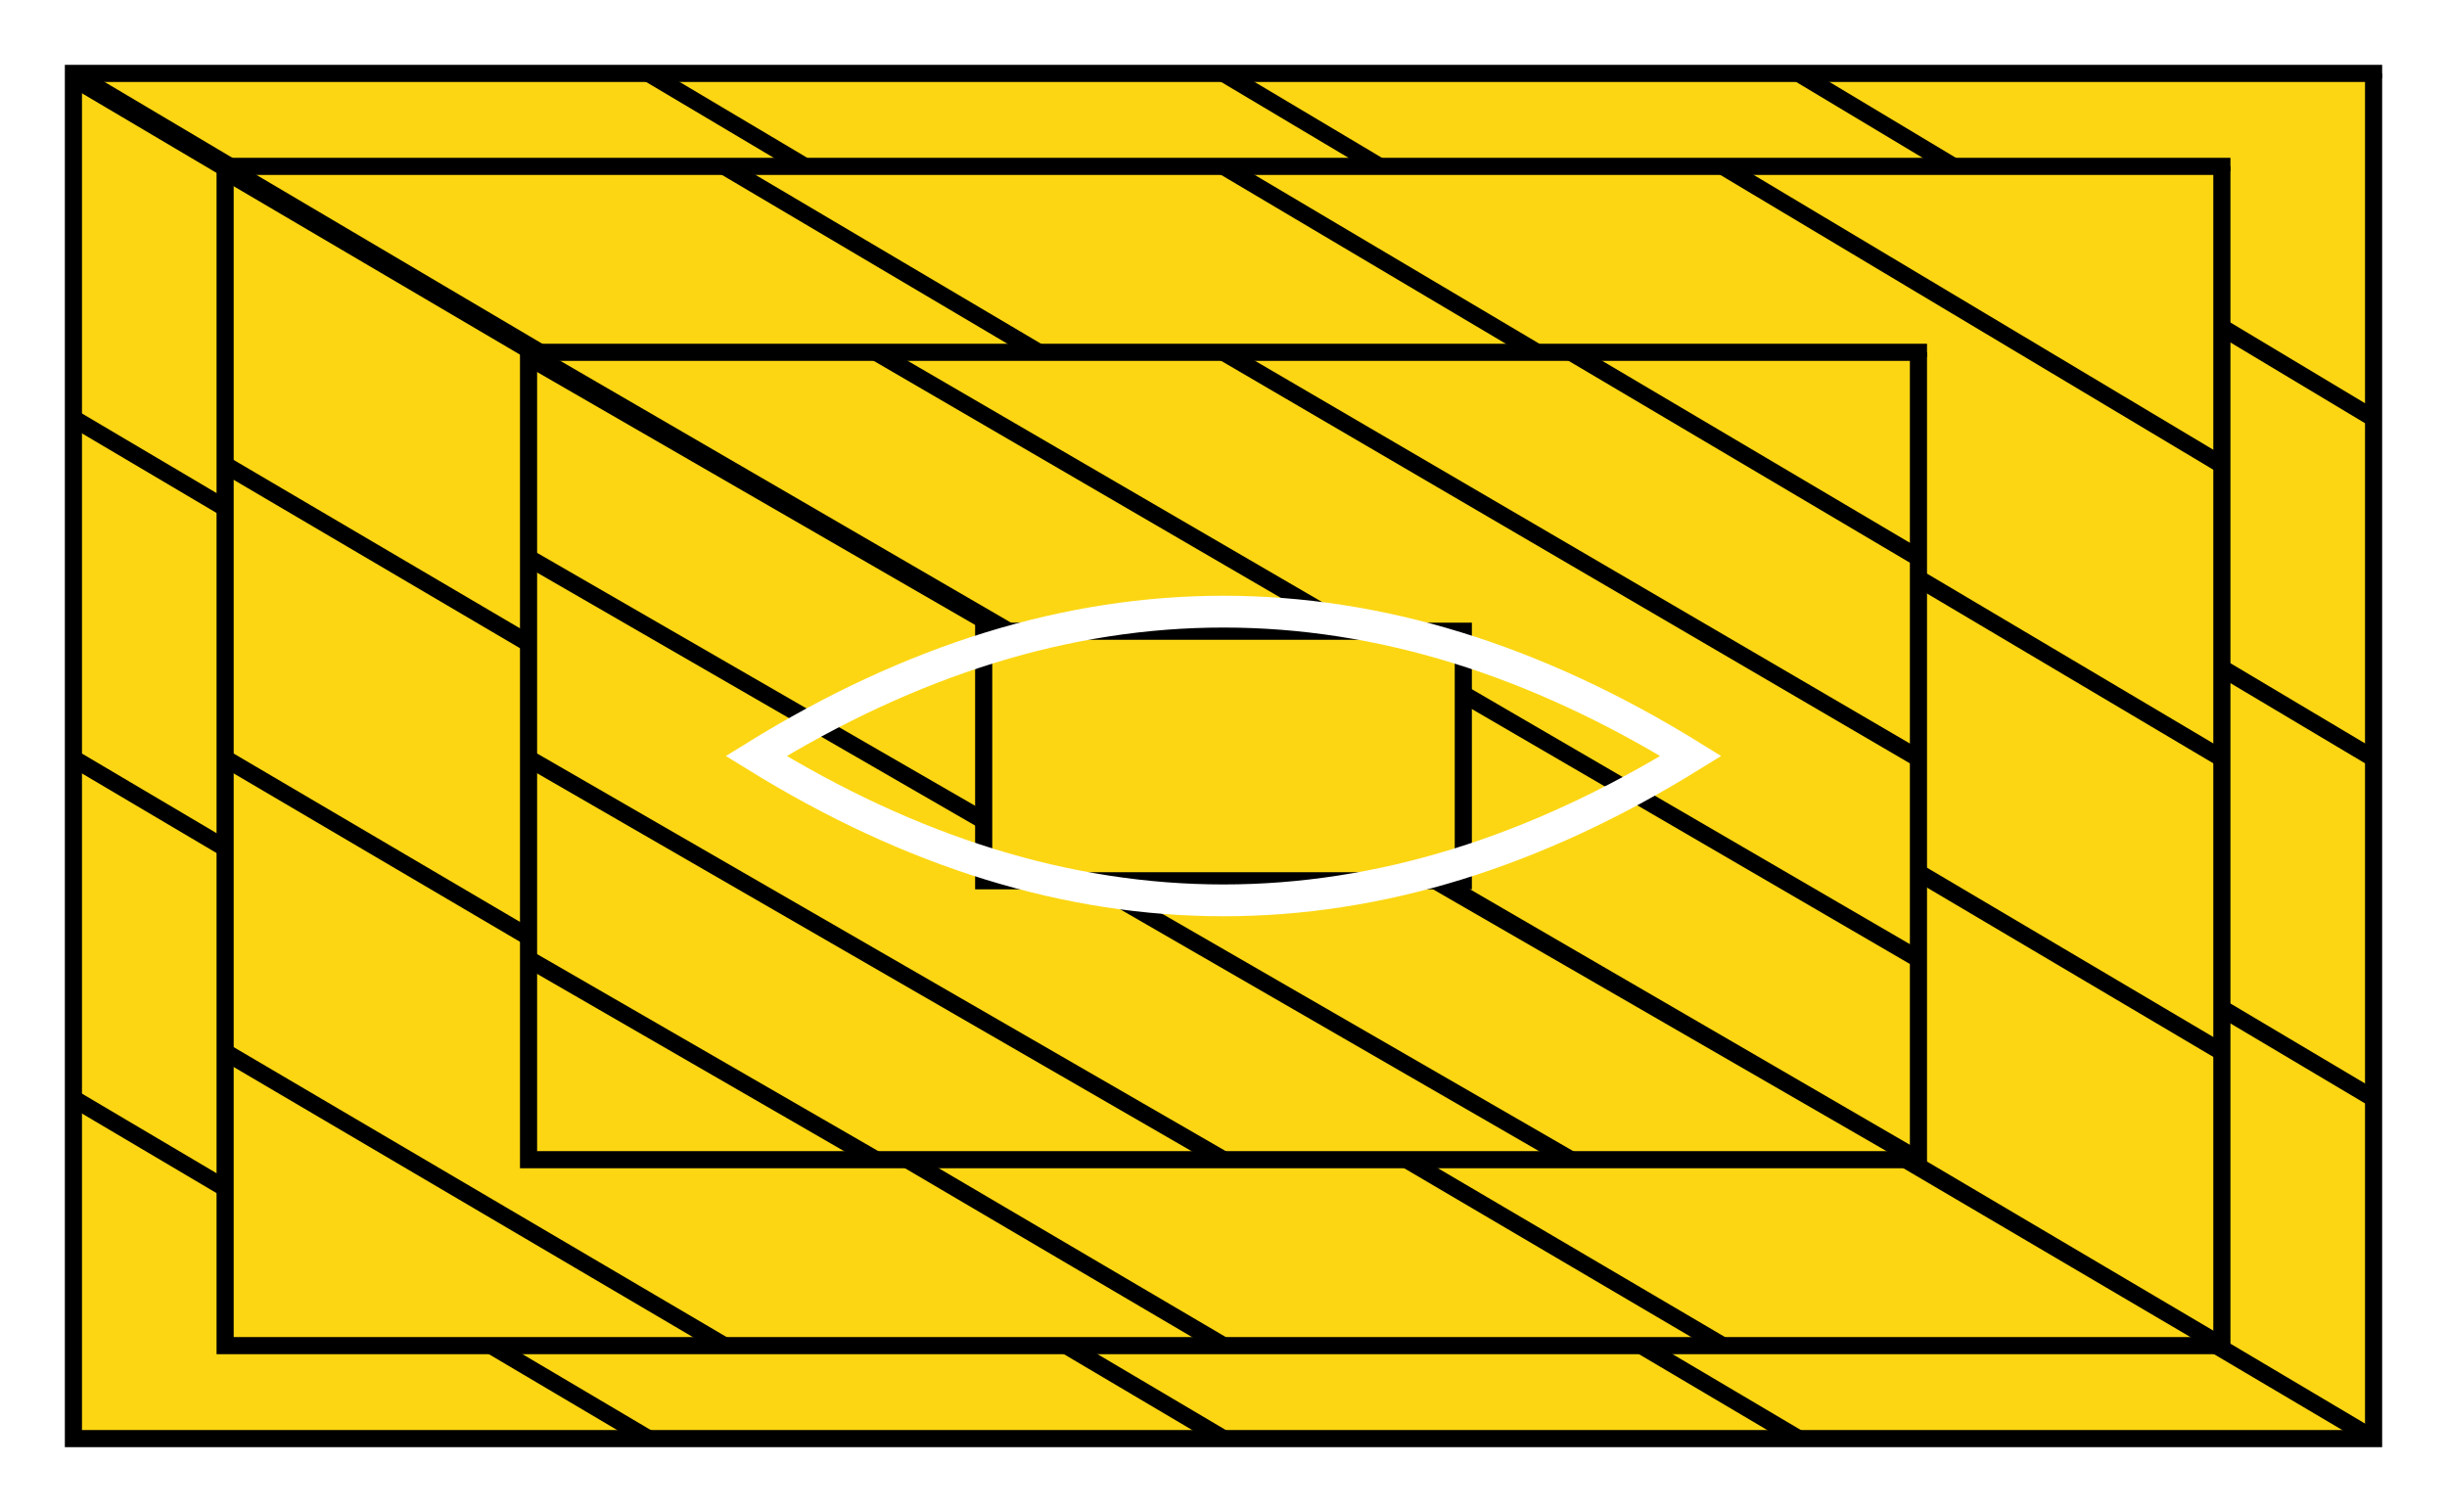
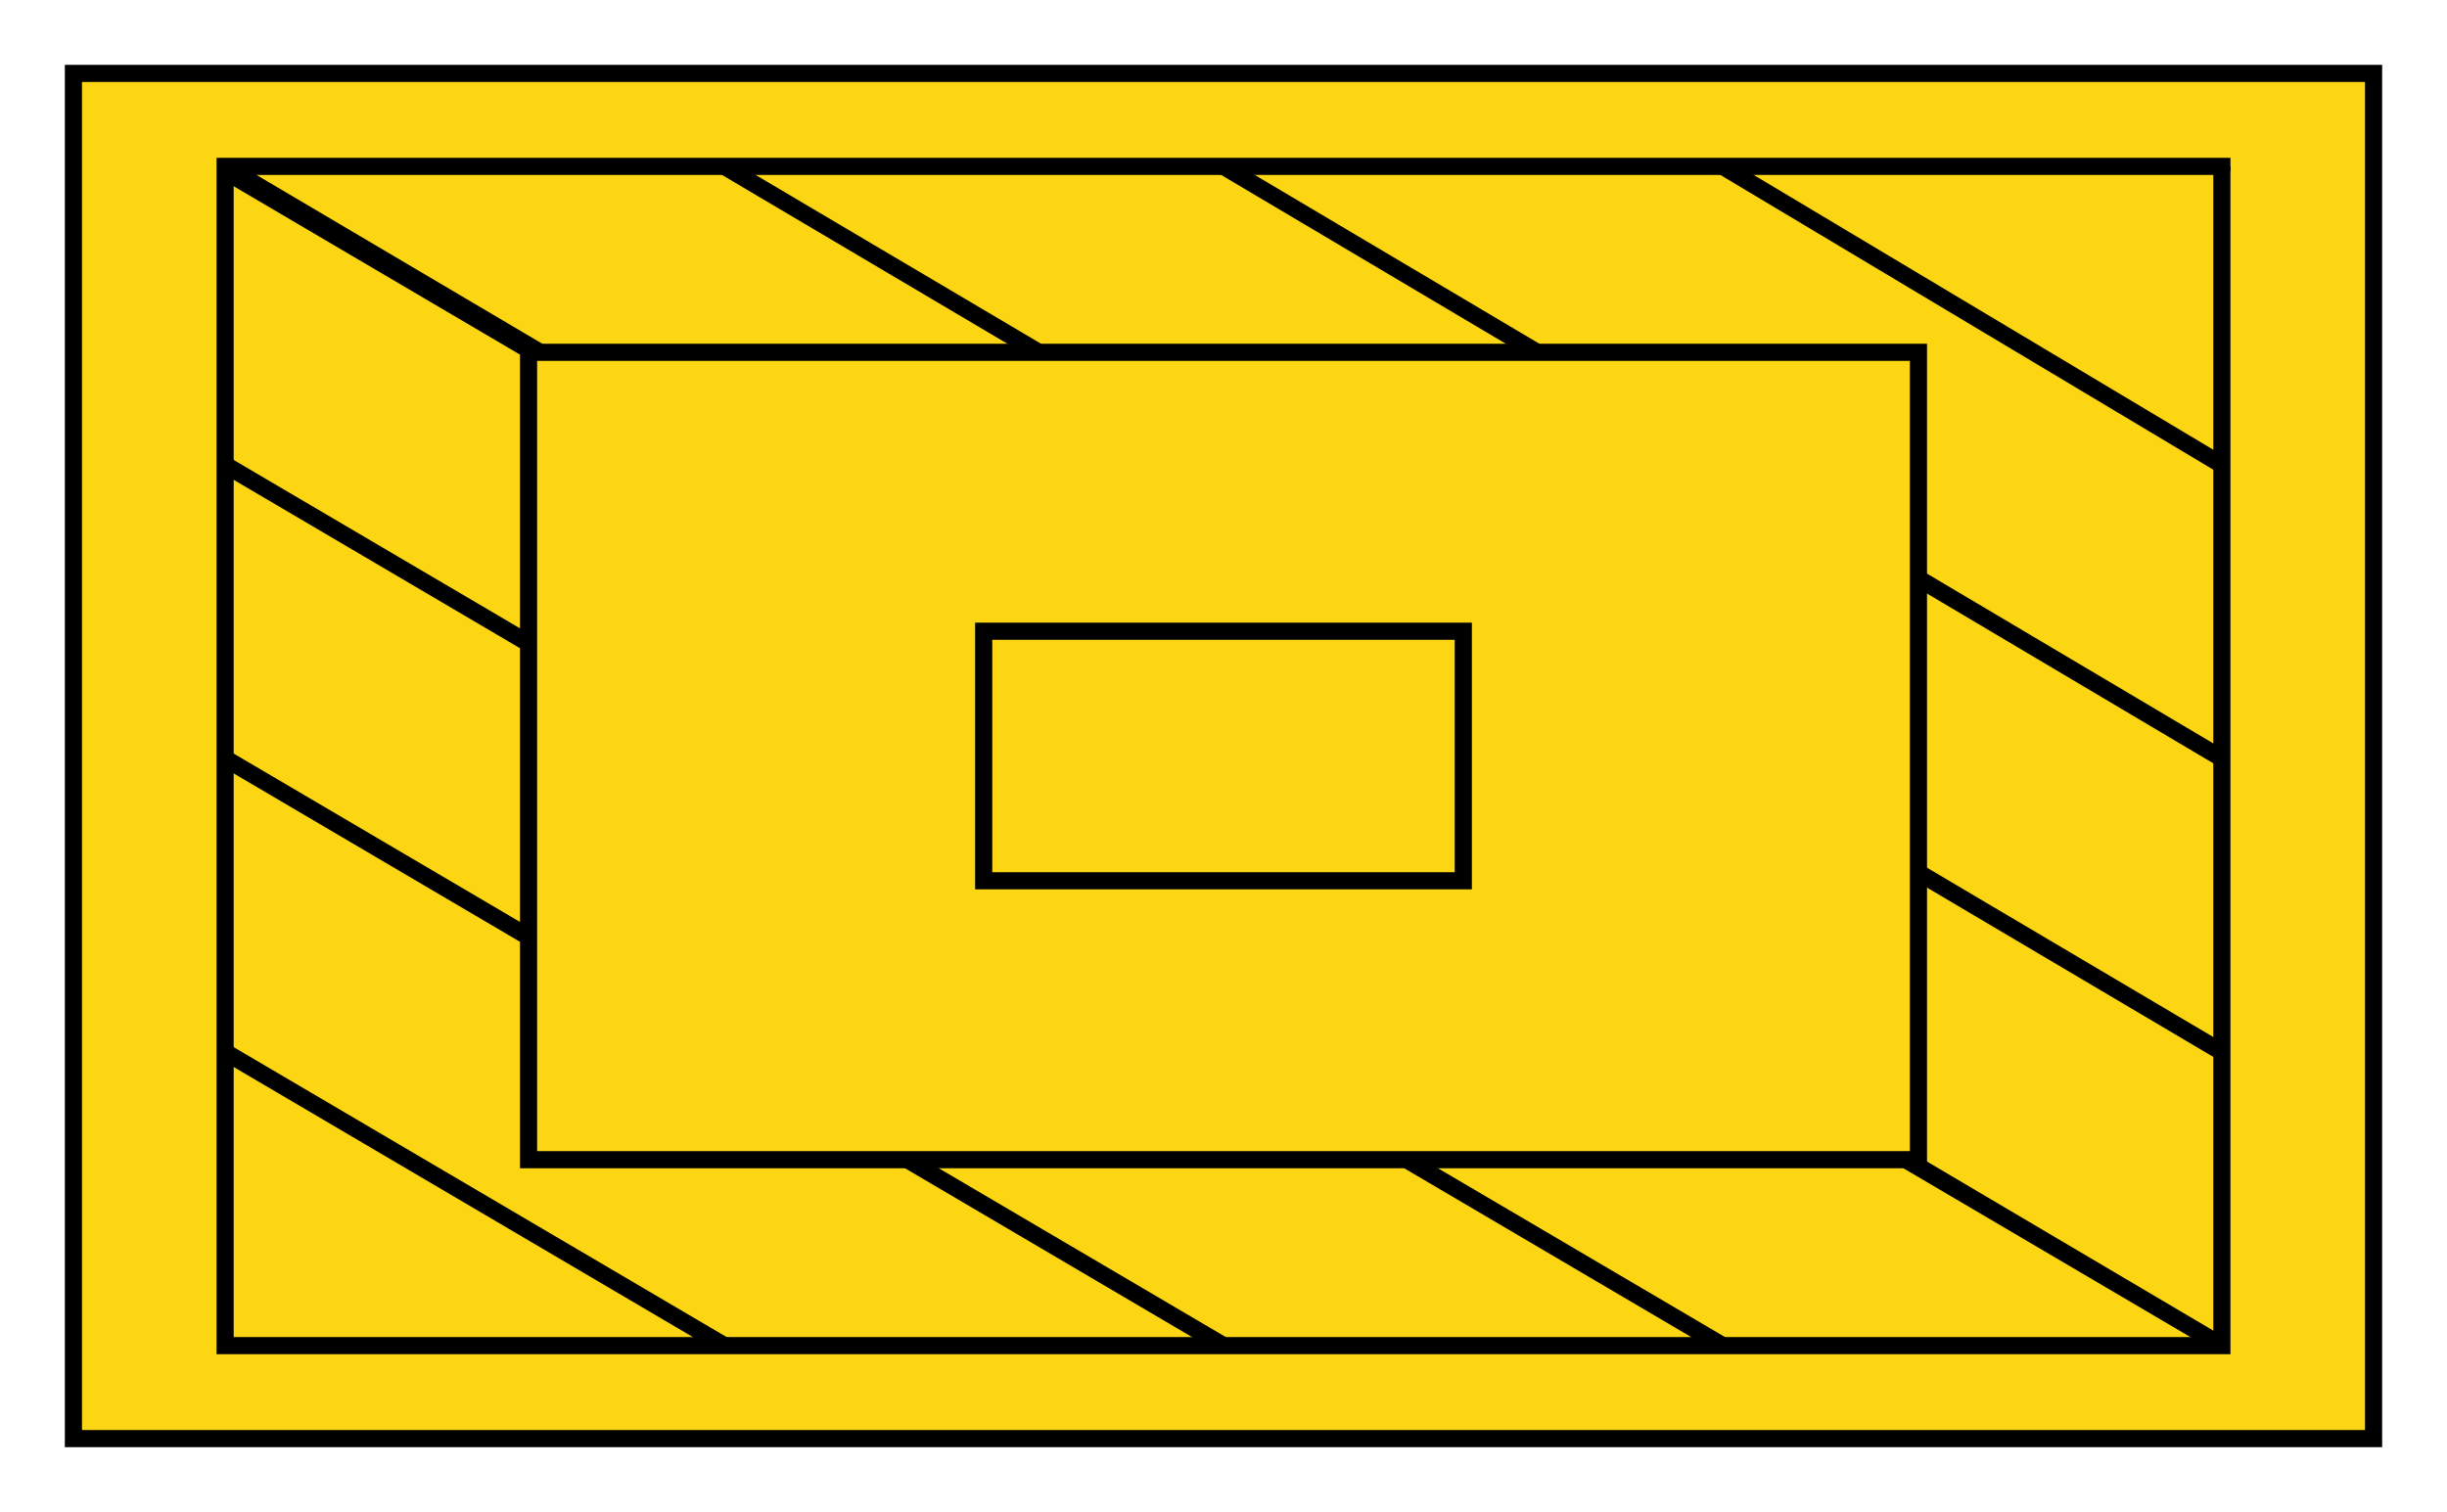
<svg xmlns="http://www.w3.org/2000/svg" viewBox="0 0 1000 618 ">
  <filter id="deFOCUS1">
    <feTurbulence type="fractalNoise" baseFrequency=".005" numOctaves="4" />
    <feDisplacementMap in="SourceGraphic" scale="500" xChannelSelector="G" yChannelSelector="B">
      <animate attributeName="scale" values="500;550;500;" dur="10s" repeatCount="indefinite" />
    </feDisplacementMap>
    <feComposite operator="in" in2="finalMask" />
  </filter>
  <filter id="deFOCUS2" filterUnits="userSpaceOnUse">
    <feTurbulence type="fractalNoise" baseFrequency=".47" numOctaves="4" />
    <feDisplacementMap in="SourceGraphic" scale="81" xChannelSelector="G" yChannelSelector="B">
      <animate attributeName="scale" values="81;89;81;" dur="9s" repeatCount="indefinite" />
    </feDisplacementMap>
    <feComposite operator="in" in2="finalMask" />
  </filter>
  <g id="pattern" style="stroke: #000000; stroke-width: 7px; filter: url(#deFOCUS1); fill:#fcd612">
    <rect x="30" y="30" width="940" height="558" />
-     <path d=" M30 30 L970 588 M30 588 L30 588 M265 30 L970 449 M265 588 L30 449 M500 30 L970 310 M500 588 L30 310 M735 30 L970 171 M735 588 L30 171 M970 30 L970 32 M970 588 L30 32" />
    <rect x="92" y="68" width="816" height="482" />
    <path d=" M92 68 L908 550 M92 550 L92 550 M296 68 L908 430 M296 550 L92 430 M500 68 L908 310 M500 550 L92 310 M704 68 L908 190 M704 550 L92 190 M908 68 L908 70 M908 550 L92 70" />
    <rect x="216" y="144" width="568" height="330" />
-     <path d=" M216 144 L784 474 M216 474 L216 474 M358 144 L784 392 M358 474 L216 392 M500 144 L784 310 M500 474 L216 310 M642 144 L784 228 M642 474 L216 228 M784 144 L784 146 M784 474 L216 146" />
    <rect x="402" y="258" width="196" height="102" />
  </g>
  <g id="shape" style="stroke:#ffffff; stroke-width: 13px; filter: url(#deFOCUS2); fill:#000000" fill-opacity="0">
-     <path d="M309 309 Q500 191 691 309 Q500 427 309 309 Q500 191 691 309 " />
-   </g>
+     </g>
  <desc>Metadata:{"name":"deFOCUSed #331","artist":"Matto","description":"The deFOCUSed algorithm produces tokens that correspond to FOCUS tokens. By using the same random hash as the FOCUS script as well as a new random hash that is generated when a deFOCUSed token is created, some traits match the corresponding FOCUS token, while others are specific to the moment a FOCUS owner deFOCUSes their FOCUS. The project is 100% on-chain, relying only on smart contracts to generate the token data, and the assets are rendered live in your browser into an animated SVG image.","royaltyInfo":{"artistAddress":"0x983f10b69c6c8d72539750786911359619df313d","royaltyFeeByID":7},"collection_name":"deFOCUSed","website":"https://matto.xyz/project/defocused/","external_url":"https://etherscan.io/address/0xfa042f7214e17d6104272a359fe231c2a155cd00#code","script_type":"Solidity","image_type":"Generative SVG","attributes":[{"trait_type":"Shape","value":"Wide Eye"},{"trait_type":"Shape Style","value":"Hollow"},{"trait_type":"Pattern","value":"Diagonal Backward"},{"trait_type":"Midpoints","value":"3"},{"trait_type":"Pattern Recursion","value":"4"},{"trait_type":"Background Color","value":"#fcd612"},{"trait_type":"Linework","value":"#000000"},{"trait_type":"Shape Stroke","value":"#ffffff"},{"trait_type":"Shape Fill","value":"#000000"},{"trait_type":"Pattern DeFOCUS","value":"Wobbly"},{"trait_type":"Pattern Variance","value":"Medium"},{"trait_type":"Pattern Jitter","value":"Ultra"},{"trait_type":"Pattern Cycle (seconds)","value":"10"},{"trait_type":"Shape DeFOCUS","value":"Fuzzy"},{"trait_type":"Shape Variance","value":"Medium"},{"trait_type":"Shape Jitter","value":"High"},{"trait_type":"Shape Cycle (seconds)","value":"9"},{"trait_type":"License","value":"CC BY-NC 4.0"}]}</desc>
</svg>